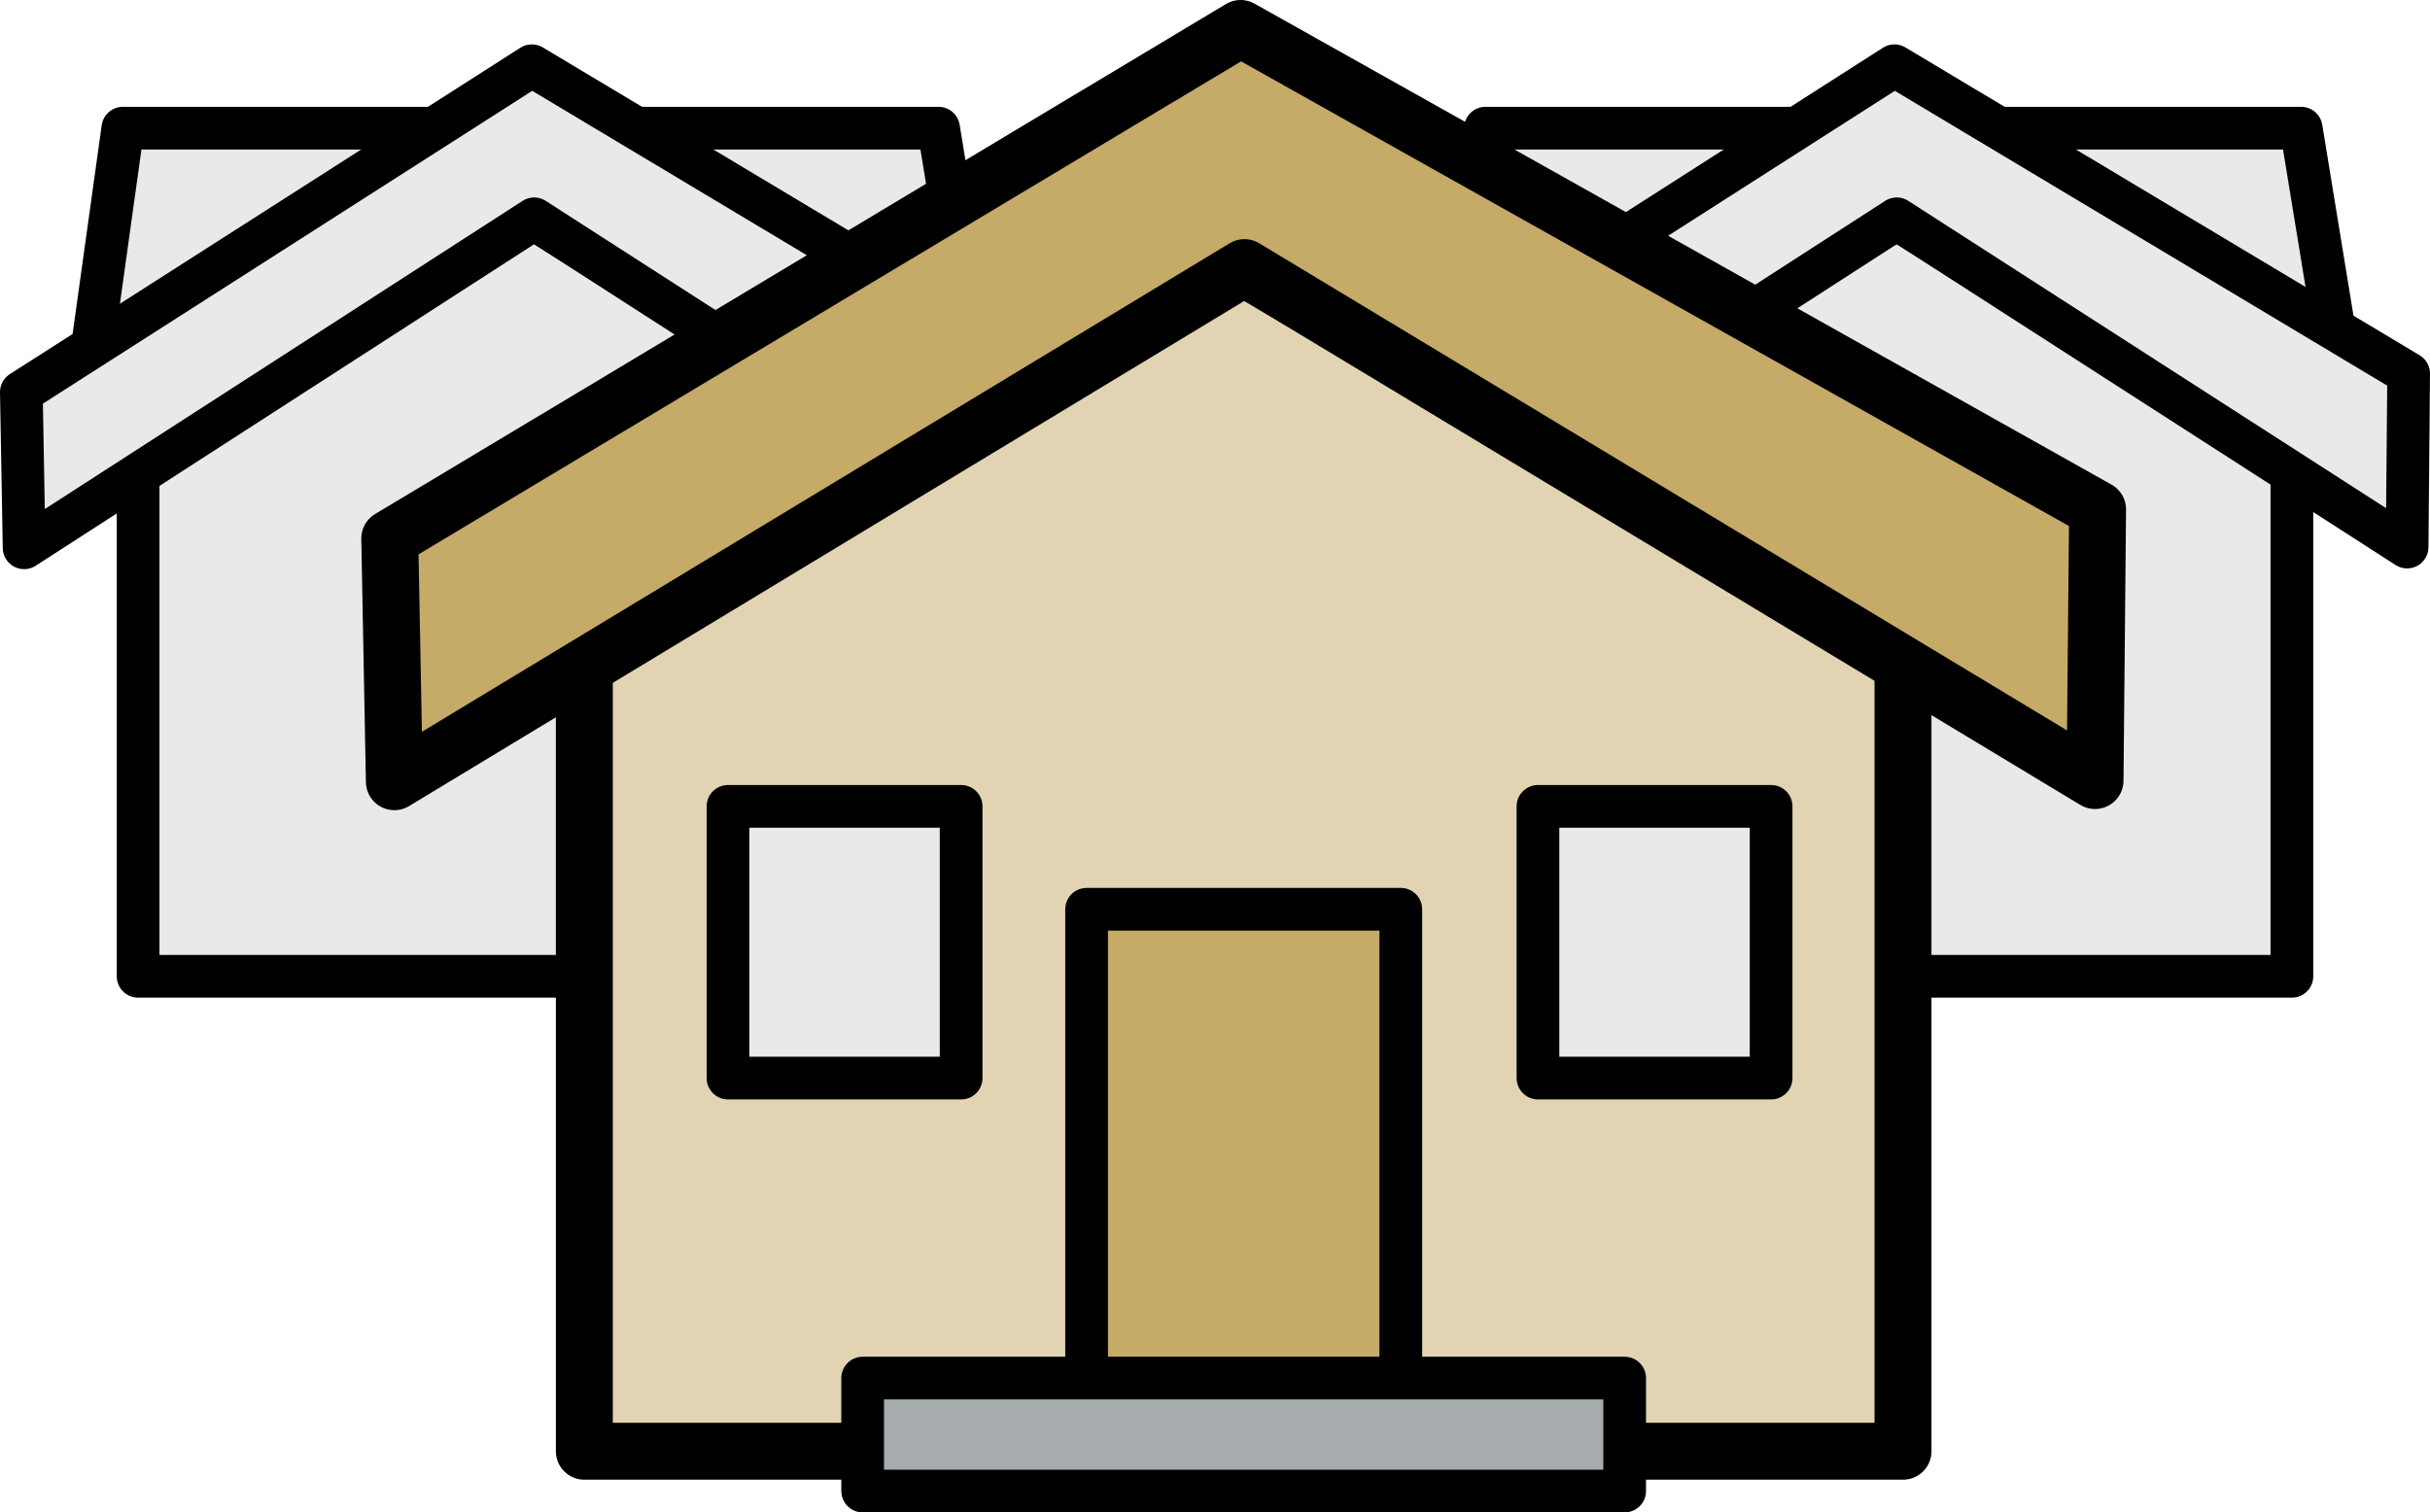
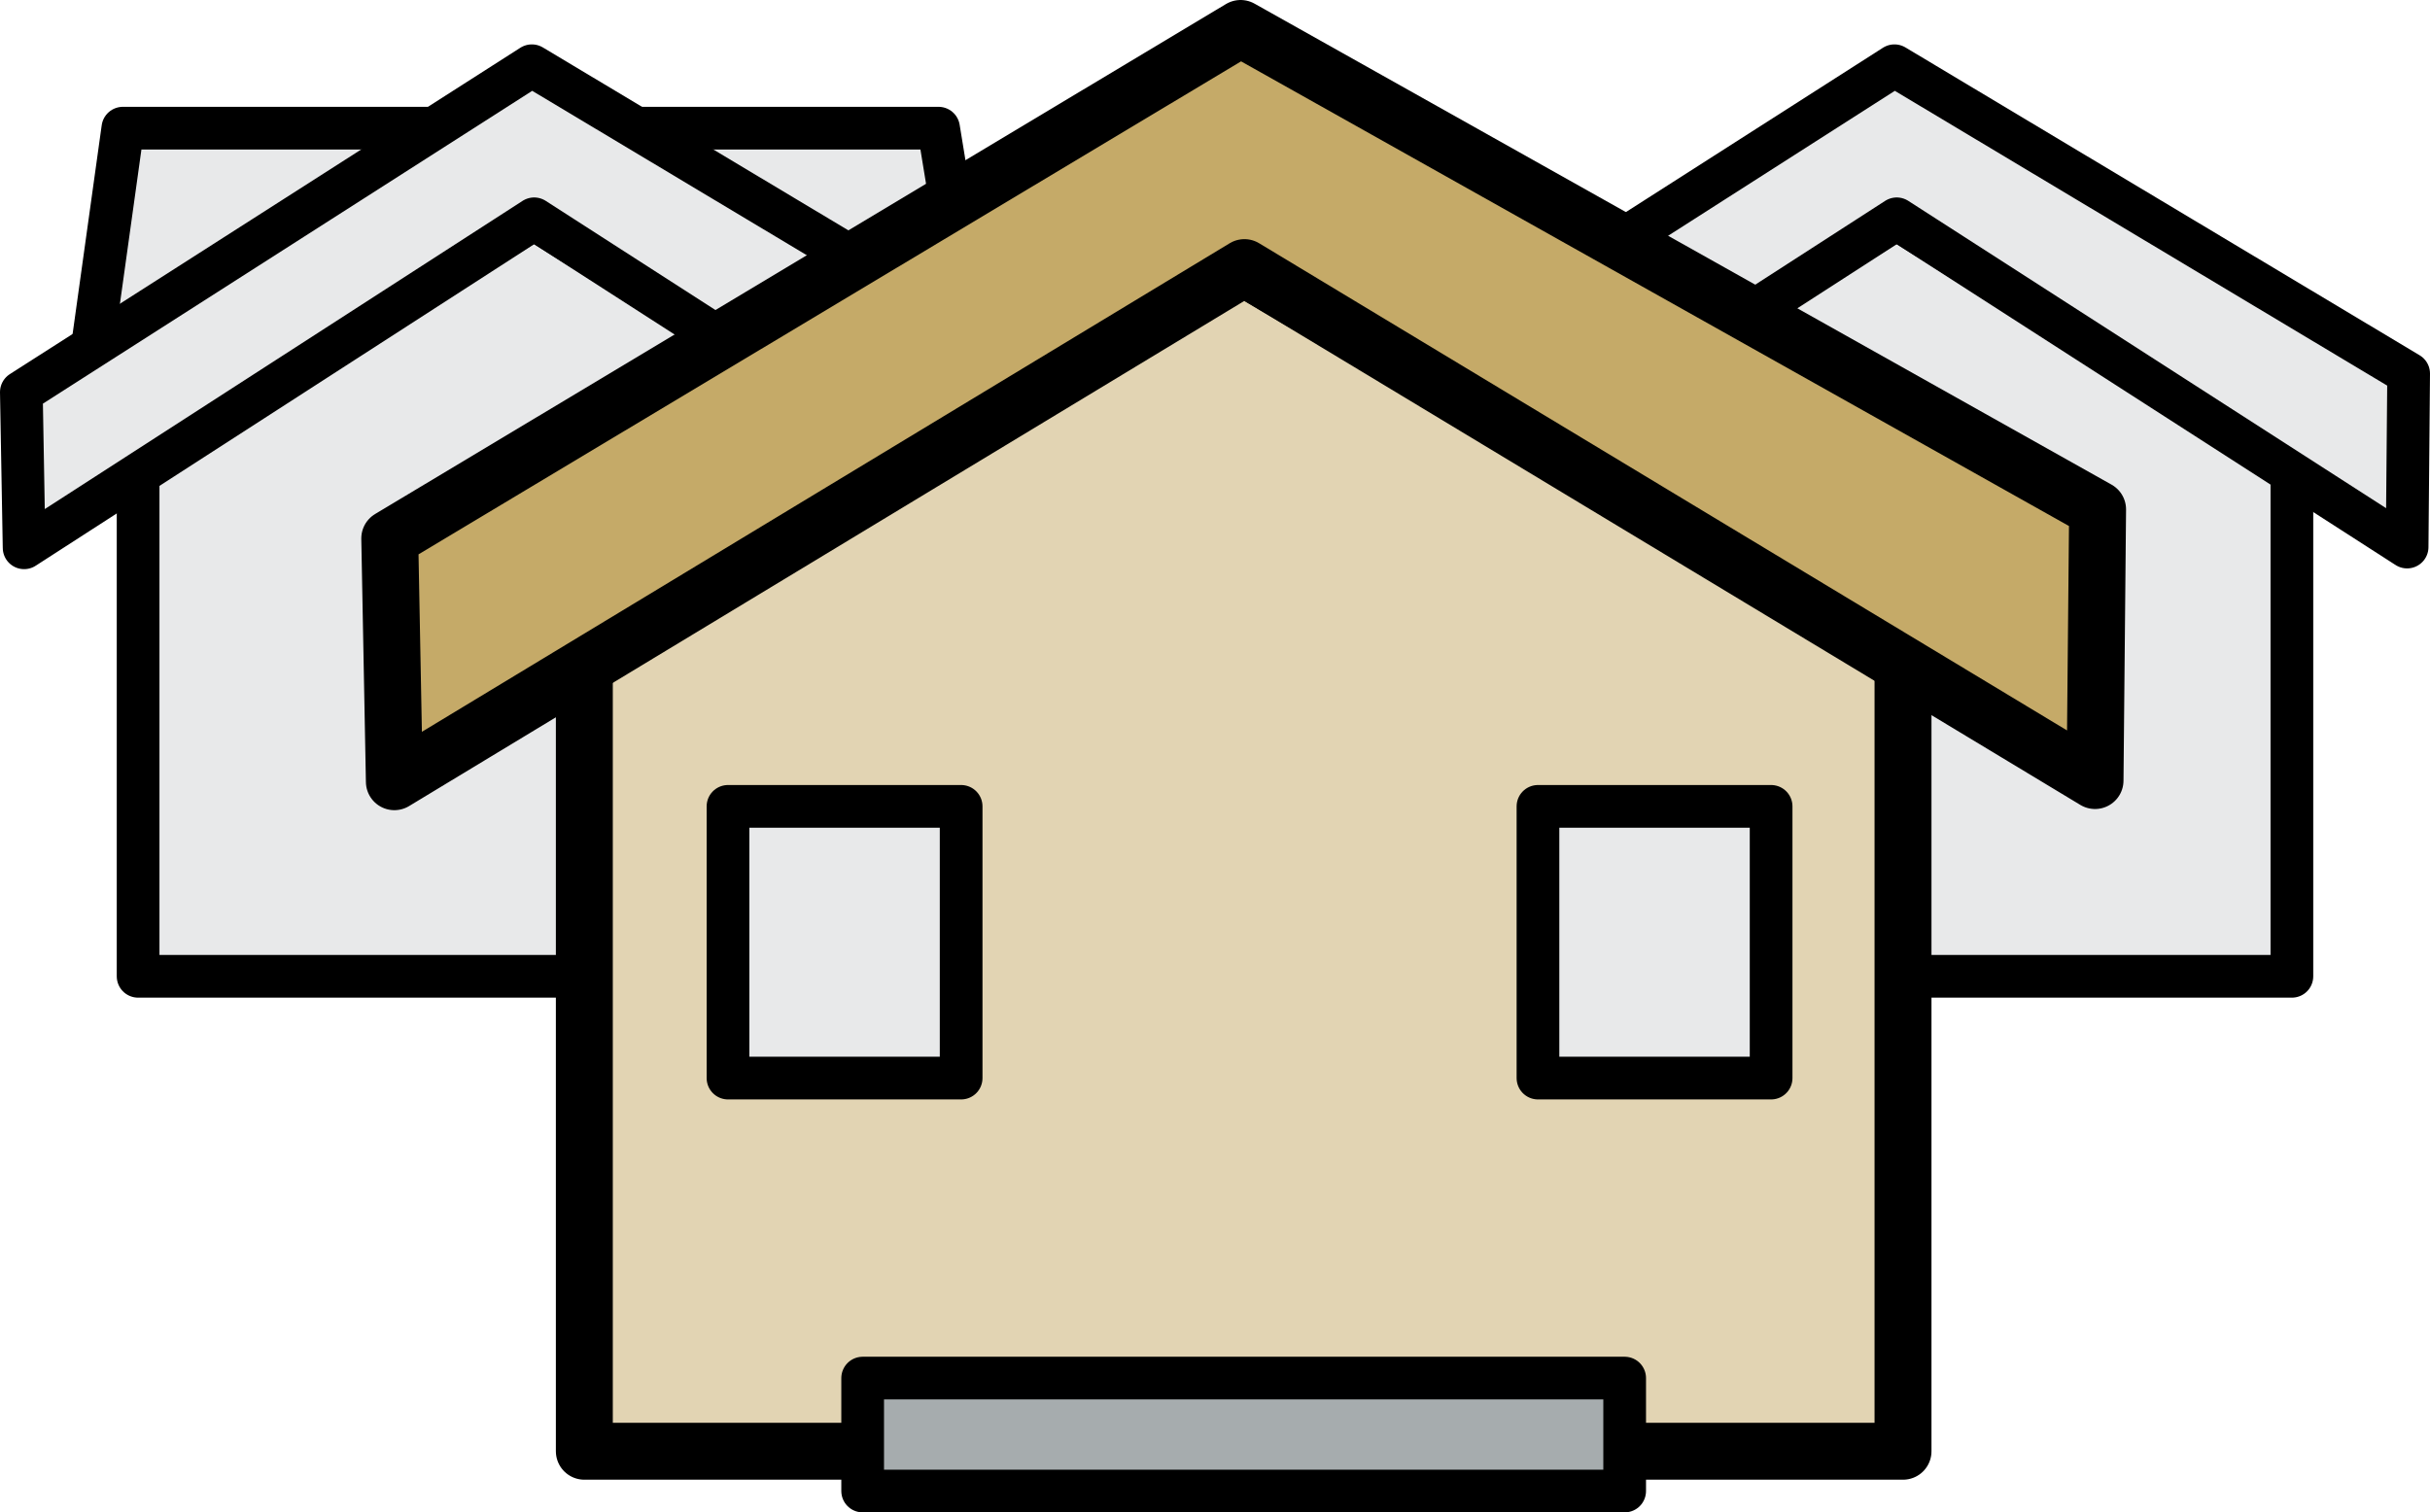
<svg xmlns="http://www.w3.org/2000/svg" width="85.371" height="53.148" viewBox="0 0 85.371 53.148">
  <defs>
    <style>.cls-1{fill:#e8e9ea;}.cls-1,.cls-2,.cls-3,.cls-4,.cls-5{stroke:#000;stroke-linecap:round;stroke-linejoin:round;}.cls-1,.cls-4,.cls-5{stroke-width:1.5px;}.cls-2{fill:#e2d4b3;}.cls-2,.cls-3{stroke-width:2px;}.cls-3,.cls-4{fill:#c5aa68;}.cls-5{fill:#a6acae;}</style>
  </defs>
  <g id="Layer_2" data-name="Layer 2">
    <g id="Icons">
      <polygon class="cls-1" points="32.974 4.504 4.316 4.504 3.114 13.128 34.386 13.128 32.974 4.504" />
      <polygon class="cls-1" points="32.648 34.31 4.852 34.31 4.852 16.415 18.75 7.689 32.648 16.415 32.648 34.31" />
      <polygon class="cls-1" points="18.685 2.31 0.75 13.779 0.847 19.251 18.766 7.689 36.696 19.225 36.75 13.128 18.685 2.31" />
-       <polygon class="cls-1" points="80.845 4.504 52.186 4.504 50.985 13.128 82.256 13.128 80.845 4.504" />
      <polygon class="cls-1" points="80.519 34.31 52.722 34.31 52.722 16.415 66.621 7.689 80.519 16.415 80.519 34.31" />
      <polygon class="cls-1" points="66.556 2.31 48.621 13.779 48.718 19.251 66.636 7.689 84.567 19.225 84.621 13.128 66.556 2.31" />
      <polygon class="cls-2" points="66.857 51 20.529 51 20.529 23.039 43.693 9.404 66.857 23.039 66.857 51" />
      <rect class="cls-1" x="25.576" y="28.337" width="8.191" height="9.549" />
      <polygon class="cls-3" points="43.585 1 13.693 18.921 13.855 27.471 43.719 9.404 73.603 27.43 73.693 17.903 43.585 1" />
      <rect class="cls-1" x="54.032" y="28.337" width="8.191" height="9.549" />
-       <rect class="cls-4" x="38.174" y="31.953" width="11.039" height="16.559" />
      <rect class="cls-5" x="30.307" y="48.429" width="26.771" height="3.969" />
    </g>
  </g>
</svg>